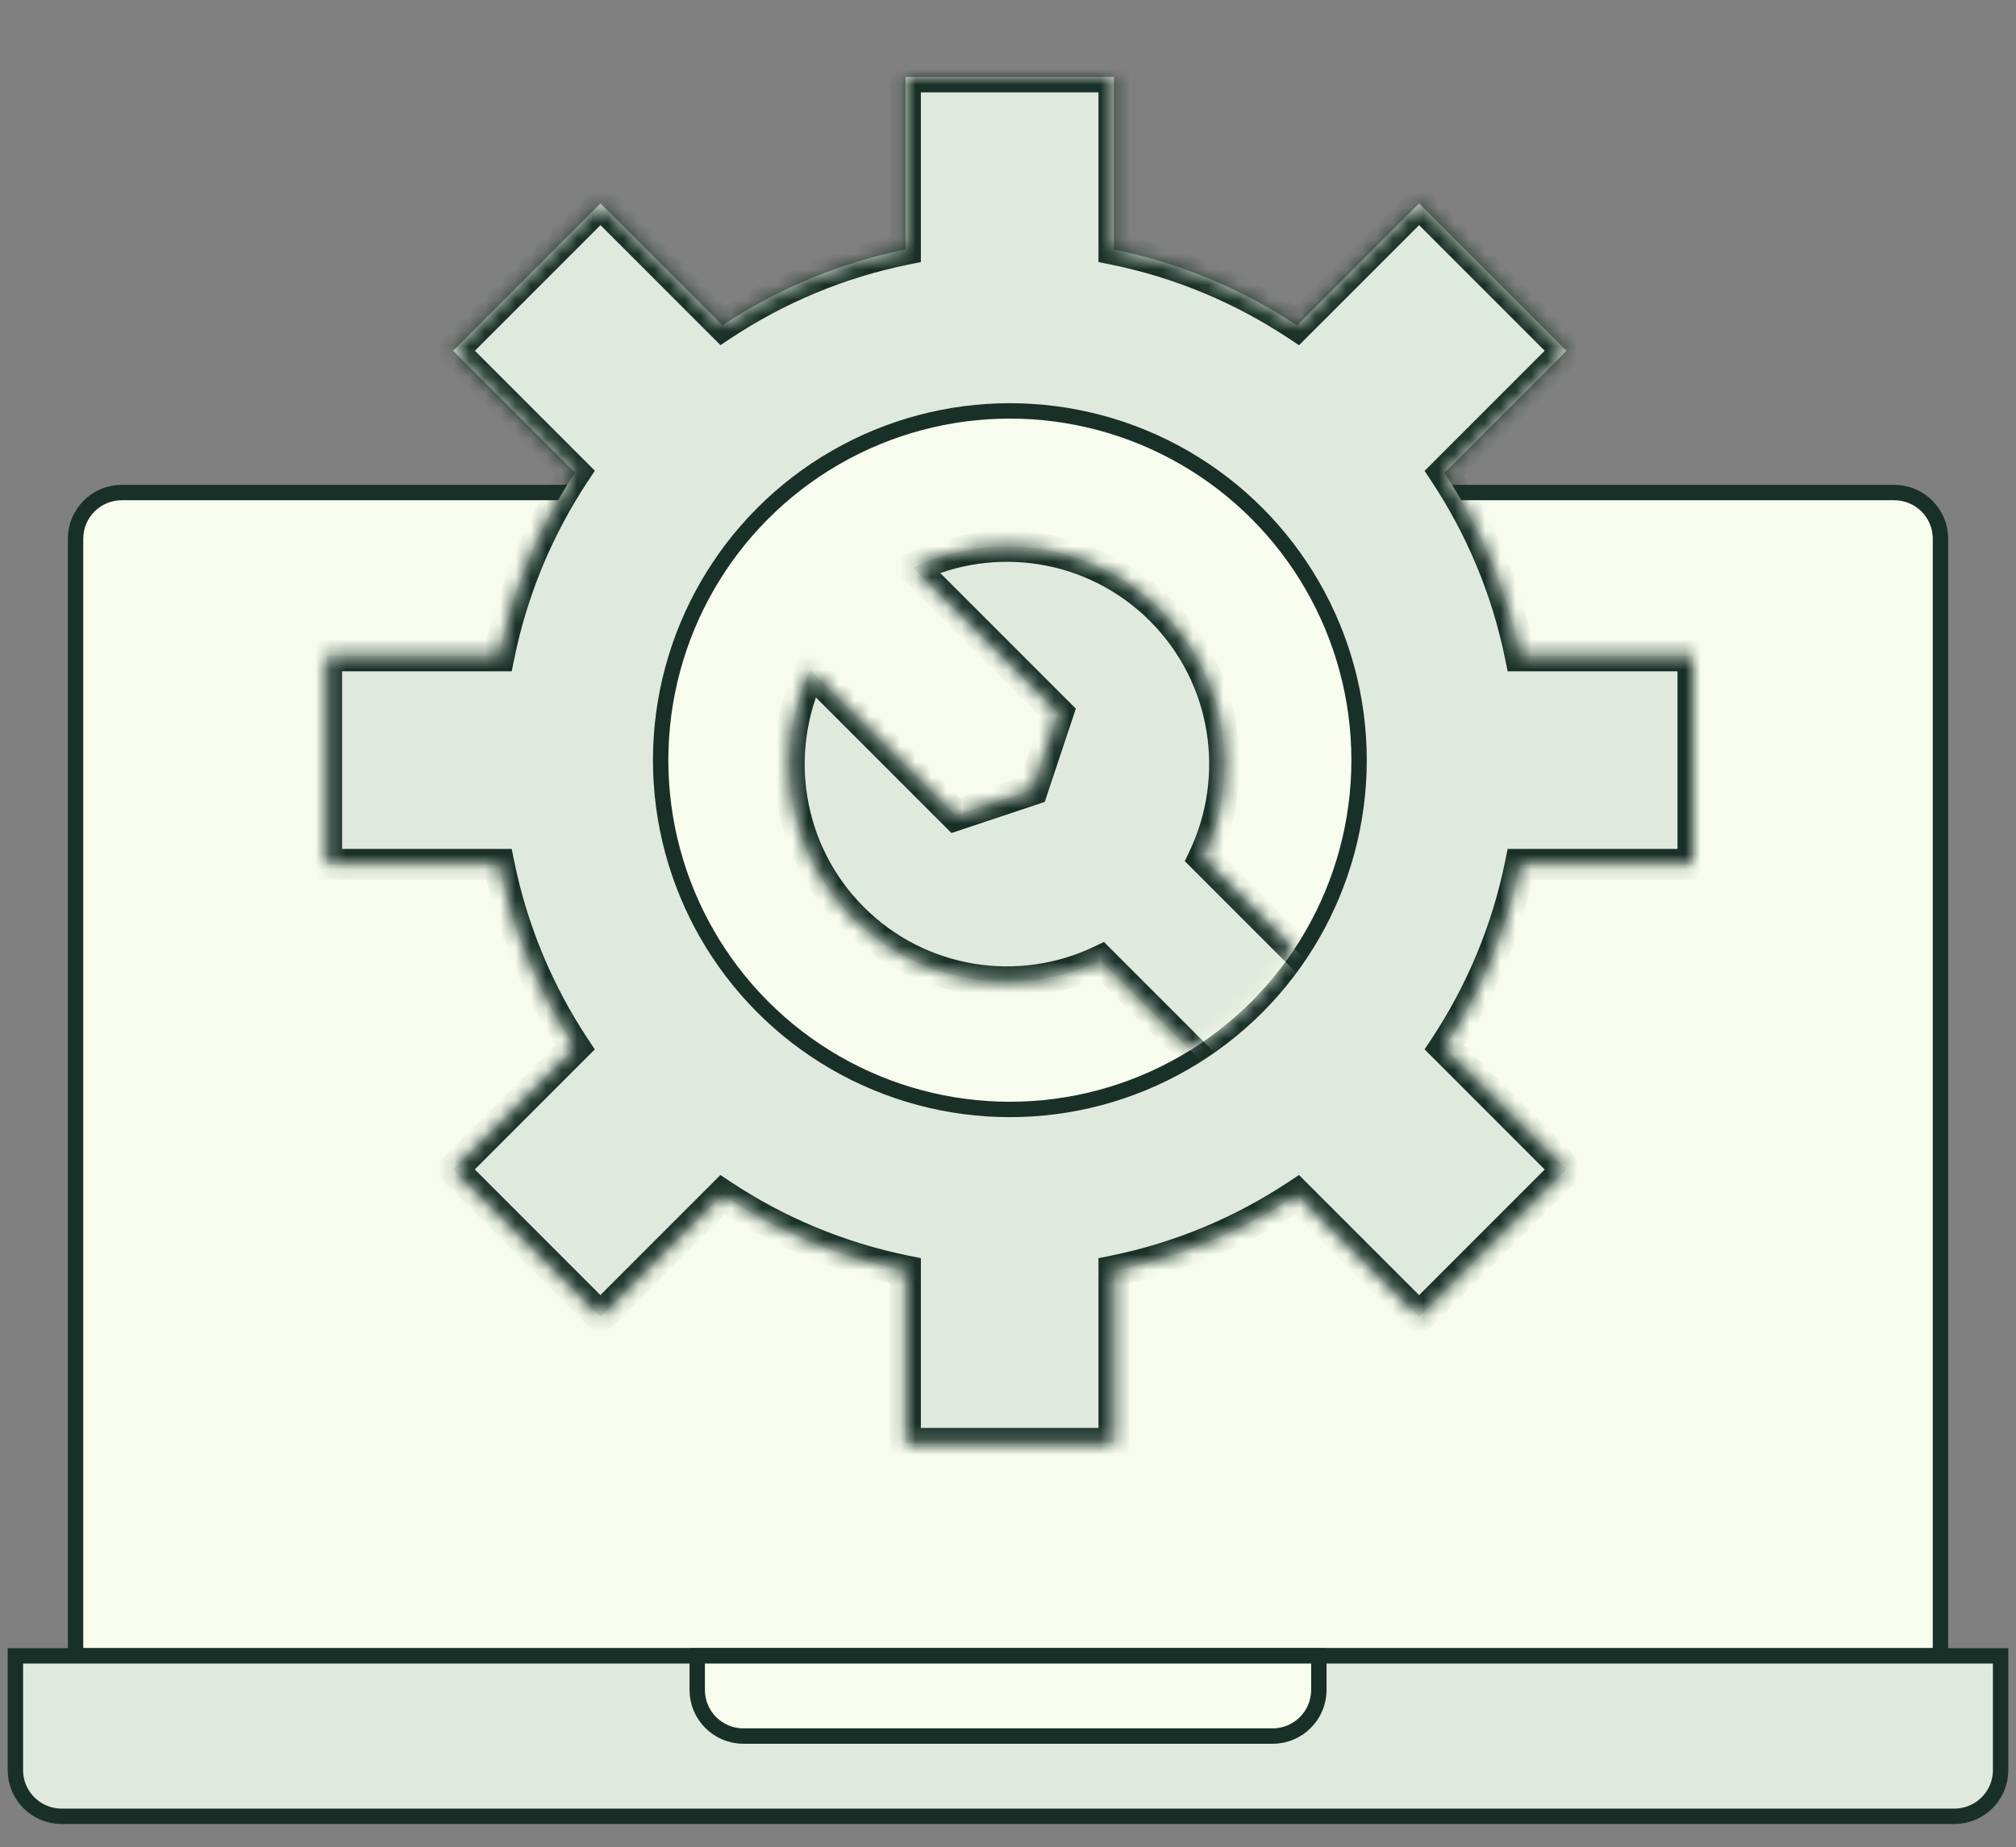
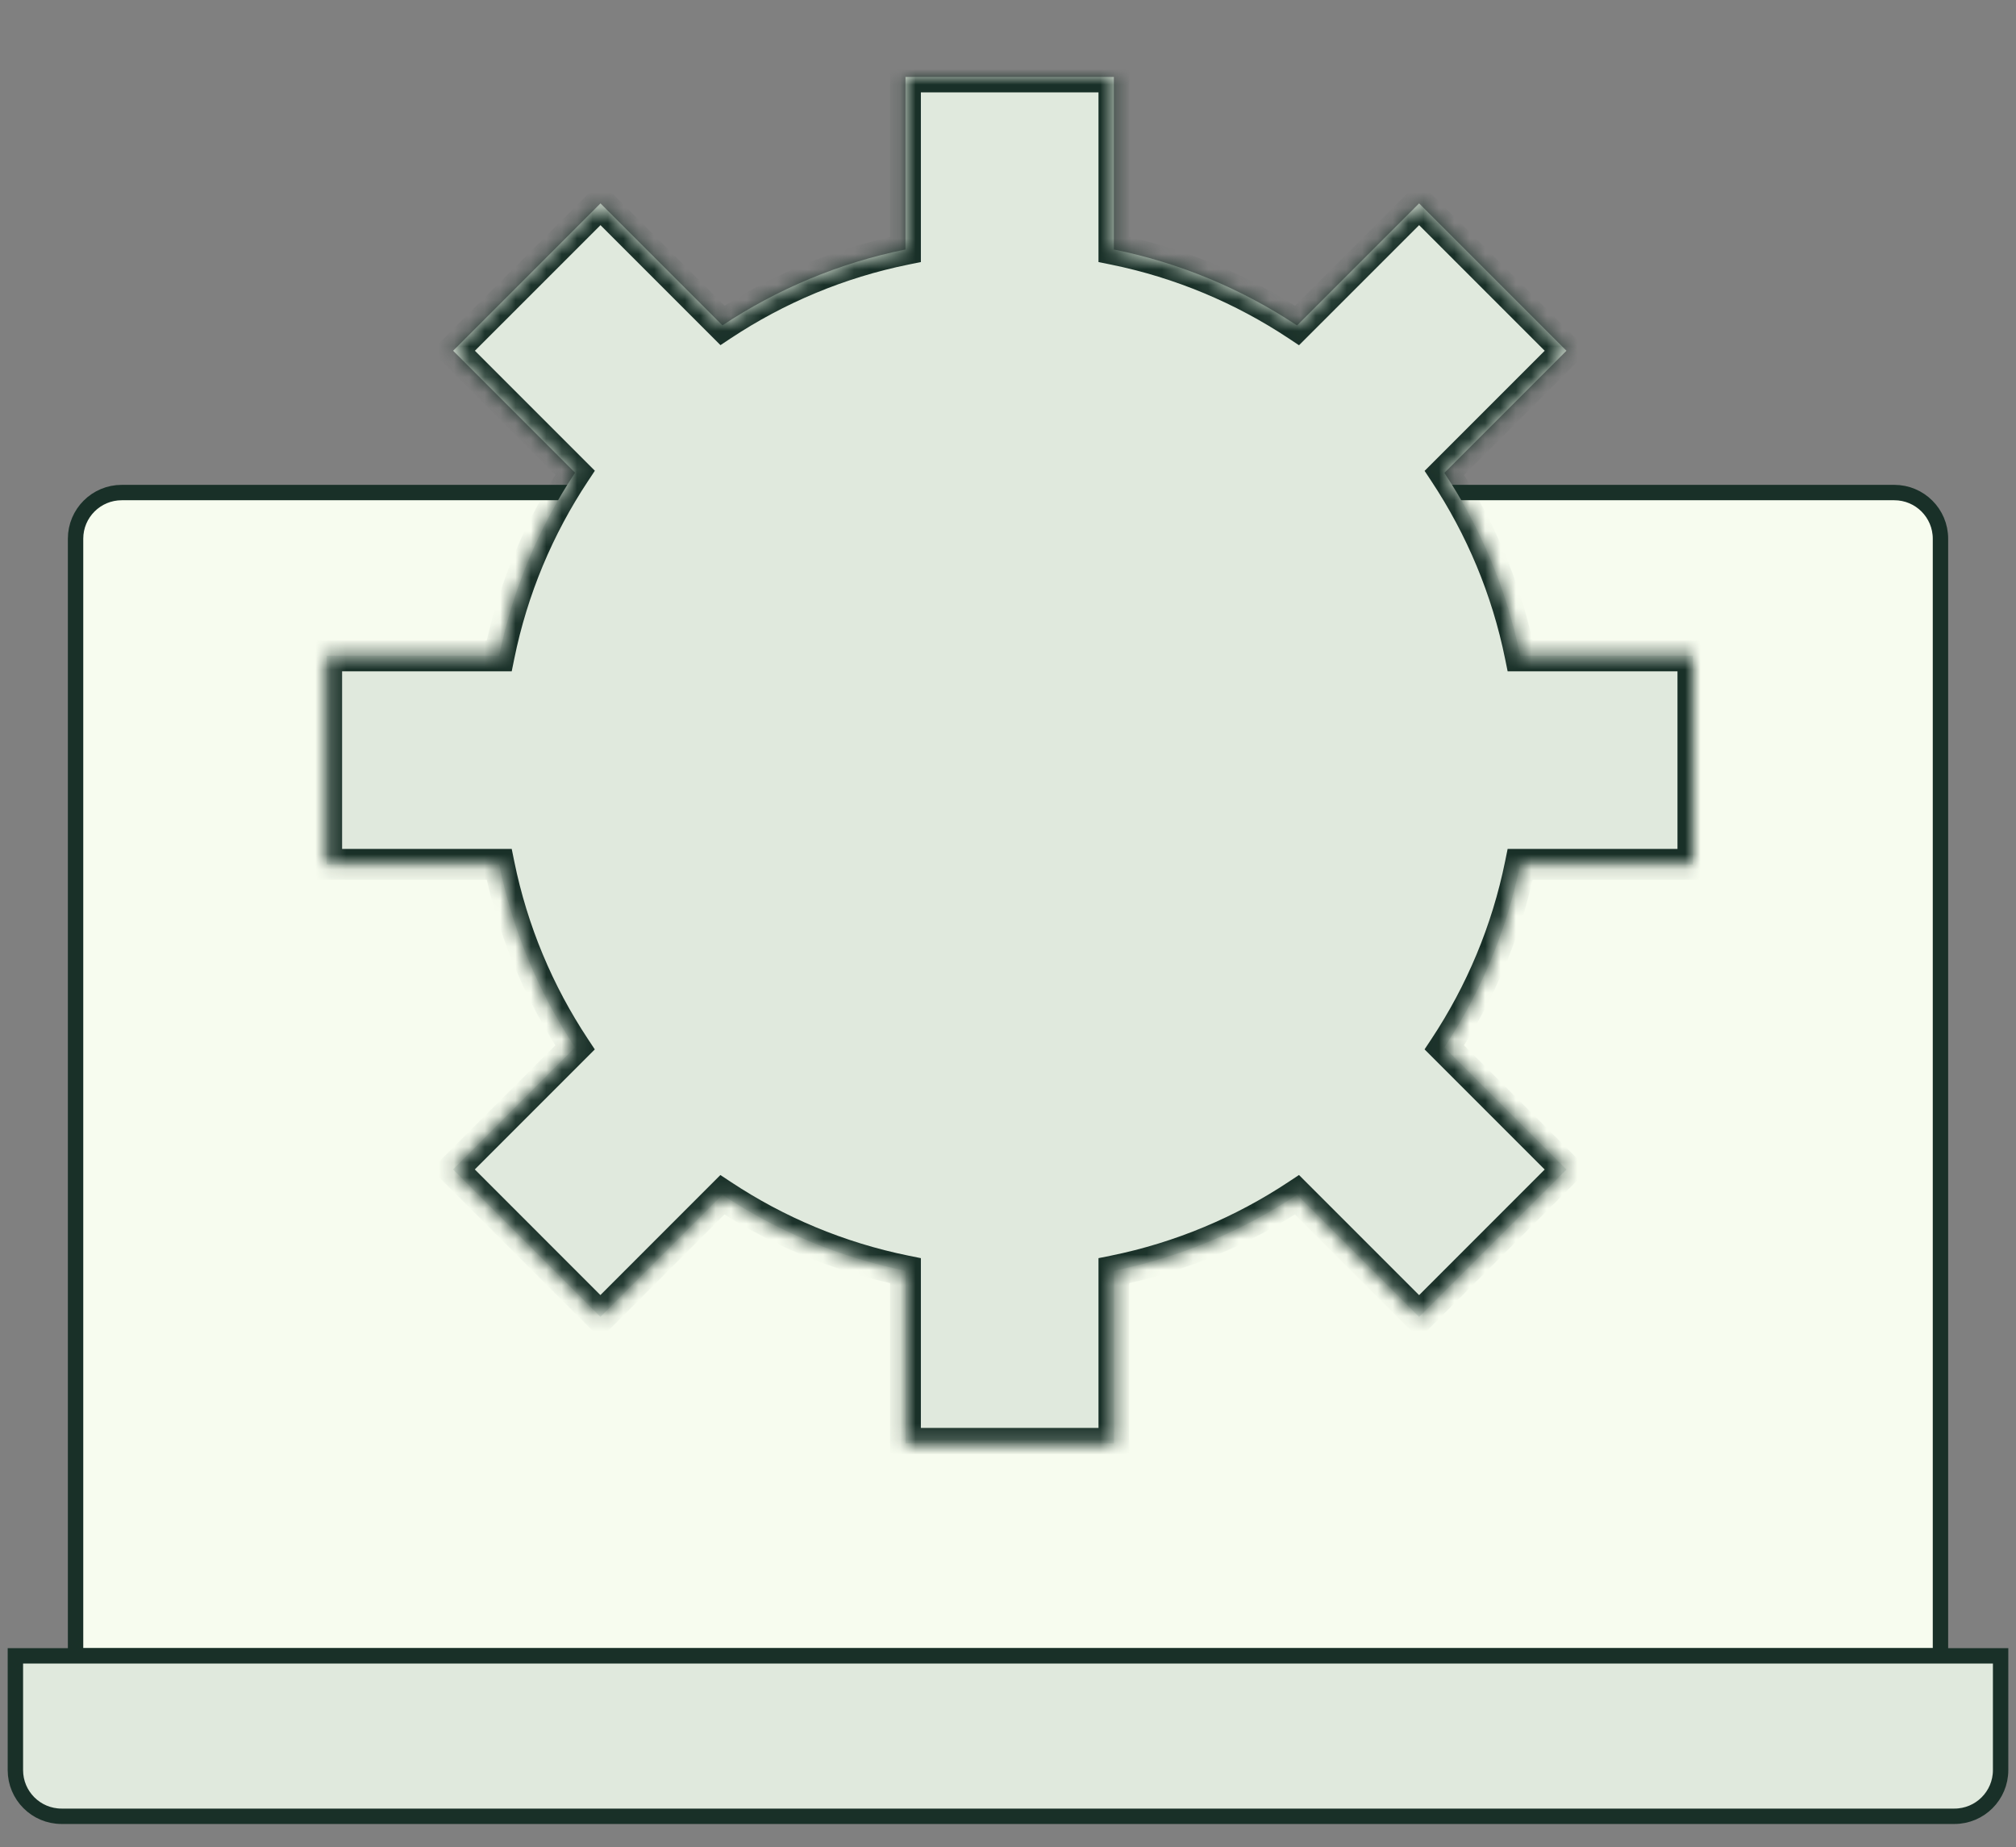
<svg xmlns="http://www.w3.org/2000/svg" width="131" height="120" viewBox="0 0 131 120" fill="none">
  <rect x="0" y="0" width="131" height="120" fill="#808080" stroke="none" />
  <path d="M4.91 35C4.91 33.343 6.253 32 7.91 32H123.092C124.749 32 126.092 33.343 126.092 35V107.576H4.91V35Z" fill="#F7FCEF" stroke="#193028" />
  <path d="M1 107.576H130V115C130 116.657 128.657 118 127 118H4C2.343 118 1 116.657 1 115V107.576Z" fill="#E0E9DD" stroke="#193028" />
-   <path d="M45.305 107.576H85.699V109.788C85.699 111.445 84.356 112.788 82.699 112.788H48.305C46.648 112.788 45.305 111.445 45.305 109.788V107.576Z" fill="#F7FCEF" stroke="#193028" />
  <mask id="path-4-inside-1_1563_41337" fill="white">
    <path d="M72.38 16.208C76.704 17.086 80.727 18.79 84.281 21.145L92.214 13.213L101.789 22.788L93.855 30.722C96.206 34.273 97.906 38.294 98.783 42.613H110.003V56.154H98.783C97.906 60.474 96.205 64.494 93.853 68.046L101.788 75.981L92.213 85.556L84.279 77.622C80.725 79.977 76.703 81.68 72.38 82.558V93.769H58.839V82.558C54.516 81.68 50.494 79.978 46.94 77.624L39.014 85.552L29.439 75.977L37.365 68.049C35.013 64.496 33.312 60.475 32.435 56.154H21.23V42.613H32.435C33.312 38.29 35.014 34.266 37.369 30.712L29.445 22.788L39.02 13.213L46.945 21.138C50.498 18.786 54.519 17.085 58.839 16.208V5H72.38V16.208Z" />
  </mask>
  <path d="M72.38 16.208C76.704 17.086 80.727 18.79 84.281 21.145L92.214 13.213L101.789 22.788L93.855 30.722C96.206 34.273 97.906 38.294 98.783 42.613H110.003V56.154H98.783C97.906 60.474 96.205 64.494 93.853 68.046L101.788 75.981L92.213 85.556L84.279 77.622C80.725 79.977 76.703 81.68 72.38 82.558V93.769H58.839V82.558C54.516 81.68 50.494 79.978 46.94 77.624L39.014 85.552L29.439 75.977L37.365 68.049C35.013 64.496 33.312 60.475 32.435 56.154H21.23V42.613H32.435C33.312 38.29 35.014 34.266 37.369 30.712L29.445 22.788L39.02 13.213L46.945 21.138C50.498 18.786 54.519 17.085 58.839 16.208V5H72.38V16.208Z" fill="#E0E9DD" />
  <path d="M72.38 16.208H71.38V17.025L72.181 17.188L72.38 16.208ZM84.281 21.145L83.729 21.978L84.41 22.43L84.988 21.852L84.281 21.145ZM92.214 13.213L92.921 12.506L92.214 11.799L91.507 12.506L92.214 13.213ZM101.789 22.788L102.496 23.495L103.203 22.788L102.496 22.081L101.789 22.788ZM93.855 30.722L93.147 30.015L92.57 30.592L93.021 31.274L93.855 30.722ZM98.783 42.613L97.803 42.812L97.966 43.613H98.783V42.613ZM110.003 42.613H111.003V41.613H110.003V42.613ZM110.003 56.154V57.154H111.003V56.154H110.003ZM98.783 56.154V55.154H97.966L97.803 55.955L98.783 56.154ZM93.853 68.046L93.02 67.494L92.569 68.175L93.146 68.753L93.853 68.046ZM101.788 75.981L102.495 76.688L103.202 75.981L102.495 75.273L101.788 75.981ZM92.213 85.556L91.506 86.263L92.213 86.97L92.92 86.263L92.213 85.556ZM84.279 77.622L84.986 76.915L84.408 76.337L83.727 76.788L84.279 77.622ZM72.38 82.558L72.181 81.578L71.38 81.74V82.558H72.38ZM72.38 93.769V94.769H73.38V93.769H72.38ZM58.839 93.769H57.839V94.769H58.839V93.769ZM58.839 82.558H59.839V81.74L59.038 81.578L58.839 82.558ZM46.94 77.624L47.493 76.79L46.811 76.339L46.233 76.917L46.94 77.624ZM39.014 85.552L38.307 86.259L39.014 86.966L39.721 86.259L39.014 85.552ZM29.439 75.977L28.731 75.269L28.024 75.977L28.731 76.684L29.439 75.977ZM37.365 68.049L38.072 68.756L38.65 68.178L38.199 67.497L37.365 68.049ZM32.435 56.154L33.415 55.955L33.252 55.154H32.435V56.154ZM21.23 56.154H20.23V57.154H21.23V56.154ZM21.23 42.613V41.613H20.23V42.613H21.23ZM32.435 42.613V43.613H33.252L33.415 42.812L32.435 42.613ZM37.369 30.712L38.203 31.264L38.654 30.583L38.076 30.005L37.369 30.712ZM29.445 22.788L28.738 22.081L28.031 22.788L28.738 23.495L29.445 22.788ZM39.02 13.213L39.728 12.506L39.02 11.799L38.313 12.506L39.02 13.213ZM46.945 21.138L46.238 21.845L46.816 22.423L47.497 21.971L46.945 21.138ZM58.839 16.208L59.038 17.188L59.839 17.025V16.208H58.839ZM58.839 5V4H57.839V5H58.839ZM72.38 5H73.38V4H72.38V5ZM72.38 16.208L72.181 17.188C76.376 18.04 80.279 19.693 83.729 21.978L84.281 21.145L84.834 20.311C81.175 17.887 77.032 16.132 72.579 15.228L72.38 16.208ZM84.281 21.145L84.988 21.852L92.921 13.92L92.214 13.213L91.507 12.506L83.574 20.437L84.281 21.145ZM92.214 13.213L91.507 13.92L101.082 23.495L101.789 22.788L102.496 22.081L92.921 12.506L92.214 13.213ZM101.789 22.788L101.082 22.081L93.147 30.015L93.855 30.722L94.562 31.429L102.496 23.495L101.789 22.788ZM93.855 30.722L93.021 31.274C95.303 34.721 96.953 38.621 97.803 42.812L98.783 42.613L99.763 42.414C98.86 37.966 97.109 33.826 94.688 30.17L93.855 30.722ZM98.783 42.613V43.613H110.003V42.613V41.613H98.783V42.613ZM110.003 42.613H109.003V56.154H110.003H111.003V42.613H110.003ZM110.003 56.154V55.154H98.783V56.154V57.154H110.003V56.154ZM98.783 56.154L97.803 55.955C96.952 60.146 95.302 64.047 93.02 67.494L93.853 68.046L94.687 68.598C97.108 64.942 98.86 60.802 99.763 56.353L98.783 56.154ZM93.853 68.046L93.146 68.753L101.081 76.688L101.788 75.981L102.495 75.273L94.561 67.339L93.853 68.046ZM101.788 75.981L101.081 75.273L91.506 84.849L92.213 85.556L92.92 86.263L102.495 76.688L101.788 75.981ZM92.213 85.556L92.92 84.849L84.986 76.915L84.279 77.622L83.572 78.329L91.506 86.263L92.213 85.556ZM84.279 77.622L83.727 76.788C80.278 79.073 76.375 80.726 72.181 81.578L72.38 82.558L72.579 83.538C77.031 82.634 81.173 80.879 84.832 78.456L84.279 77.622ZM72.38 82.558H71.38V93.769H72.38H73.38V82.558H72.38ZM72.38 93.769V92.769H58.839V93.769V94.769H72.38V93.769ZM58.839 93.769H59.839V82.558H58.839H57.839V93.769H58.839ZM58.839 82.558L59.038 81.578C54.844 80.726 50.941 79.075 47.493 76.79L46.94 77.624L46.388 78.458C50.046 80.881 54.188 82.634 58.64 83.538L58.839 82.558ZM46.94 77.624L46.233 76.917L38.306 84.845L39.014 85.552L39.721 86.259L47.648 78.331L46.94 77.624ZM39.014 85.552L39.721 84.845L30.146 75.269L29.439 75.977L28.731 76.684L38.307 86.259L39.014 85.552ZM29.439 75.977L30.146 76.684L38.072 68.756L37.365 68.049L36.658 67.342L28.731 75.269L29.439 75.977ZM37.365 68.049L38.199 67.497C35.916 64.049 34.266 60.147 33.415 55.955L32.435 56.154L31.455 56.353C32.358 60.803 34.11 64.944 36.532 68.601L37.365 68.049ZM32.435 56.154V55.154H21.23V56.154V57.154H32.435V56.154ZM21.23 56.154H22.23V42.613H21.23H20.23V56.154H21.23ZM21.23 42.613V43.613H32.435V42.613V41.613H21.23V42.613ZM32.435 42.613L33.415 42.812C34.266 38.618 35.918 34.714 38.203 31.264L37.369 30.712L36.535 30.16C34.111 33.819 32.358 37.962 31.455 42.414L32.435 42.613ZM37.369 30.712L38.076 30.005L30.152 22.081L29.445 22.788L28.738 23.495L36.662 31.419L37.369 30.712ZM29.445 22.788L30.152 23.495L39.728 13.92L39.02 13.213L38.313 12.506L28.738 22.081L29.445 22.788ZM39.02 13.213L38.313 13.92L46.238 21.845L46.945 21.138L47.652 20.431L39.728 12.506L39.02 13.213ZM46.945 21.138L47.497 21.971C50.945 19.689 54.846 18.039 59.038 17.188L58.839 16.208L58.64 15.228C54.191 16.131 50.05 17.883 46.393 20.304L46.945 21.138ZM58.839 16.208H59.839V5H58.839H57.839V16.208H58.839ZM58.839 5V6H72.38V5V4H58.839V5ZM72.38 5H71.38V16.208H72.38H73.38V5H72.38Z" fill="#193028" mask="url(#path-4-inside-1_1563_41337)" />
-   <circle cx="65.621" cy="49.387" r="22.692" fill="#F7FCEF" stroke="#193028" />
  <mask id="mask0_1563_41337" style="mask-type:alpha" maskUnits="userSpaceOnUse" x="43" y="27" width="45" height="45">
    <circle cx="65.618" cy="49.387" r="21.692" fill="#F7FCEF" stroke="#193028" />
  </mask>
  <g mask="url(#mask0_1563_41337)">
    <mask id="path-8-inside-2_1563_41337" fill="white">
-       <path d="M59.333 36.878C64.59 34.367 71.076 35.288 75.431 39.642C79.784 43.996 80.705 50.481 78.194 55.738L86.264 63.808L79.597 70.474L71.528 62.404C66.271 64.916 59.785 63.995 55.431 59.642C51.077 55.288 50.156 48.803 52.666 43.546L62.097 52.977L67.097 51.309L68.764 46.309L59.333 36.878Z" />
-     </mask>
-     <path d="M59.333 36.878C64.59 34.367 71.076 35.288 75.431 39.642C79.784 43.996 80.705 50.481 78.194 55.738L86.264 63.808L79.597 70.474L71.528 62.404C66.271 64.916 59.785 63.995 55.431 59.642C51.077 55.288 50.156 48.803 52.666 43.546L62.097 52.977L67.097 51.309L68.764 46.309L59.333 36.878Z" fill="#E0E9DD" />
+       </mask>
    <path d="M59.333 36.878L58.902 35.976L57.626 36.585L58.626 37.585L59.333 36.878ZM75.431 39.642L76.138 38.934L76.138 38.934L75.431 39.642ZM78.194 55.738L77.292 55.307L76.987 55.945L77.487 56.445L78.194 55.738ZM86.264 63.808L86.971 64.515L87.678 63.808L86.971 63.1L86.264 63.808ZM79.597 70.474L78.89 71.181L79.597 71.888L80.304 71.181L79.597 70.474ZM71.528 62.404L72.235 61.697L71.735 61.197L71.097 61.502L71.528 62.404ZM55.431 59.642L54.724 60.349L54.724 60.349L55.431 59.642ZM52.666 43.546L53.373 42.839L52.373 41.839L51.764 43.115L52.666 43.546ZM62.097 52.977L61.39 53.684L61.827 54.121L62.413 53.925L62.097 52.977ZM67.097 51.309L67.414 52.258L67.888 52.099L68.046 51.625L67.097 51.309ZM68.764 46.309L69.713 46.626L69.908 46.039L69.471 45.602L68.764 46.309ZM59.333 36.878L59.764 37.78C64.65 35.446 70.678 36.304 74.724 40.349L75.431 39.642L76.138 38.934C71.474 34.271 64.529 33.288 58.902 35.976L59.333 36.878ZM75.431 39.642L74.723 40.349C78.768 44.394 79.626 50.421 77.292 55.307L78.194 55.738L79.096 56.169C81.784 50.542 80.8 43.597 76.138 38.934L75.431 39.642ZM78.194 55.738L77.487 56.445L85.556 64.515L86.264 63.808L86.971 63.1L78.901 55.031L78.194 55.738ZM86.264 63.808L85.556 63.1L78.89 69.767L79.597 70.474L80.304 71.181L86.971 64.515L86.264 63.808ZM79.597 70.474L80.304 69.767L72.235 61.697L71.528 62.404L70.821 63.111L78.89 71.181L79.597 70.474ZM71.528 62.404L71.097 61.502C66.21 63.836 60.183 62.979 56.138 58.934L55.431 59.642L54.724 60.349C59.387 65.012 66.332 65.995 71.959 63.307L71.528 62.404ZM55.431 59.642L56.138 58.934C52.093 54.89 51.236 48.863 53.569 43.977L52.666 43.546L51.764 43.115C49.077 48.742 50.061 55.686 54.724 60.349L55.431 59.642ZM52.666 43.546L51.959 44.253L61.39 53.684L62.097 52.977L62.804 52.269L53.373 42.839L52.666 43.546ZM62.097 52.977L62.413 53.925L67.414 52.258L67.097 51.309L66.781 50.36L61.781 52.028L62.097 52.977ZM67.097 51.309L68.046 51.625L69.713 46.626L68.764 46.309L67.816 45.993L66.148 50.993L67.097 51.309ZM68.764 46.309L69.471 45.602L60.04 36.171L59.333 36.878L58.626 37.585L68.057 47.017L68.764 46.309Z" fill="#193028" mask="url(#path-8-inside-2_1563_41337)" />
  </g>
</svg>